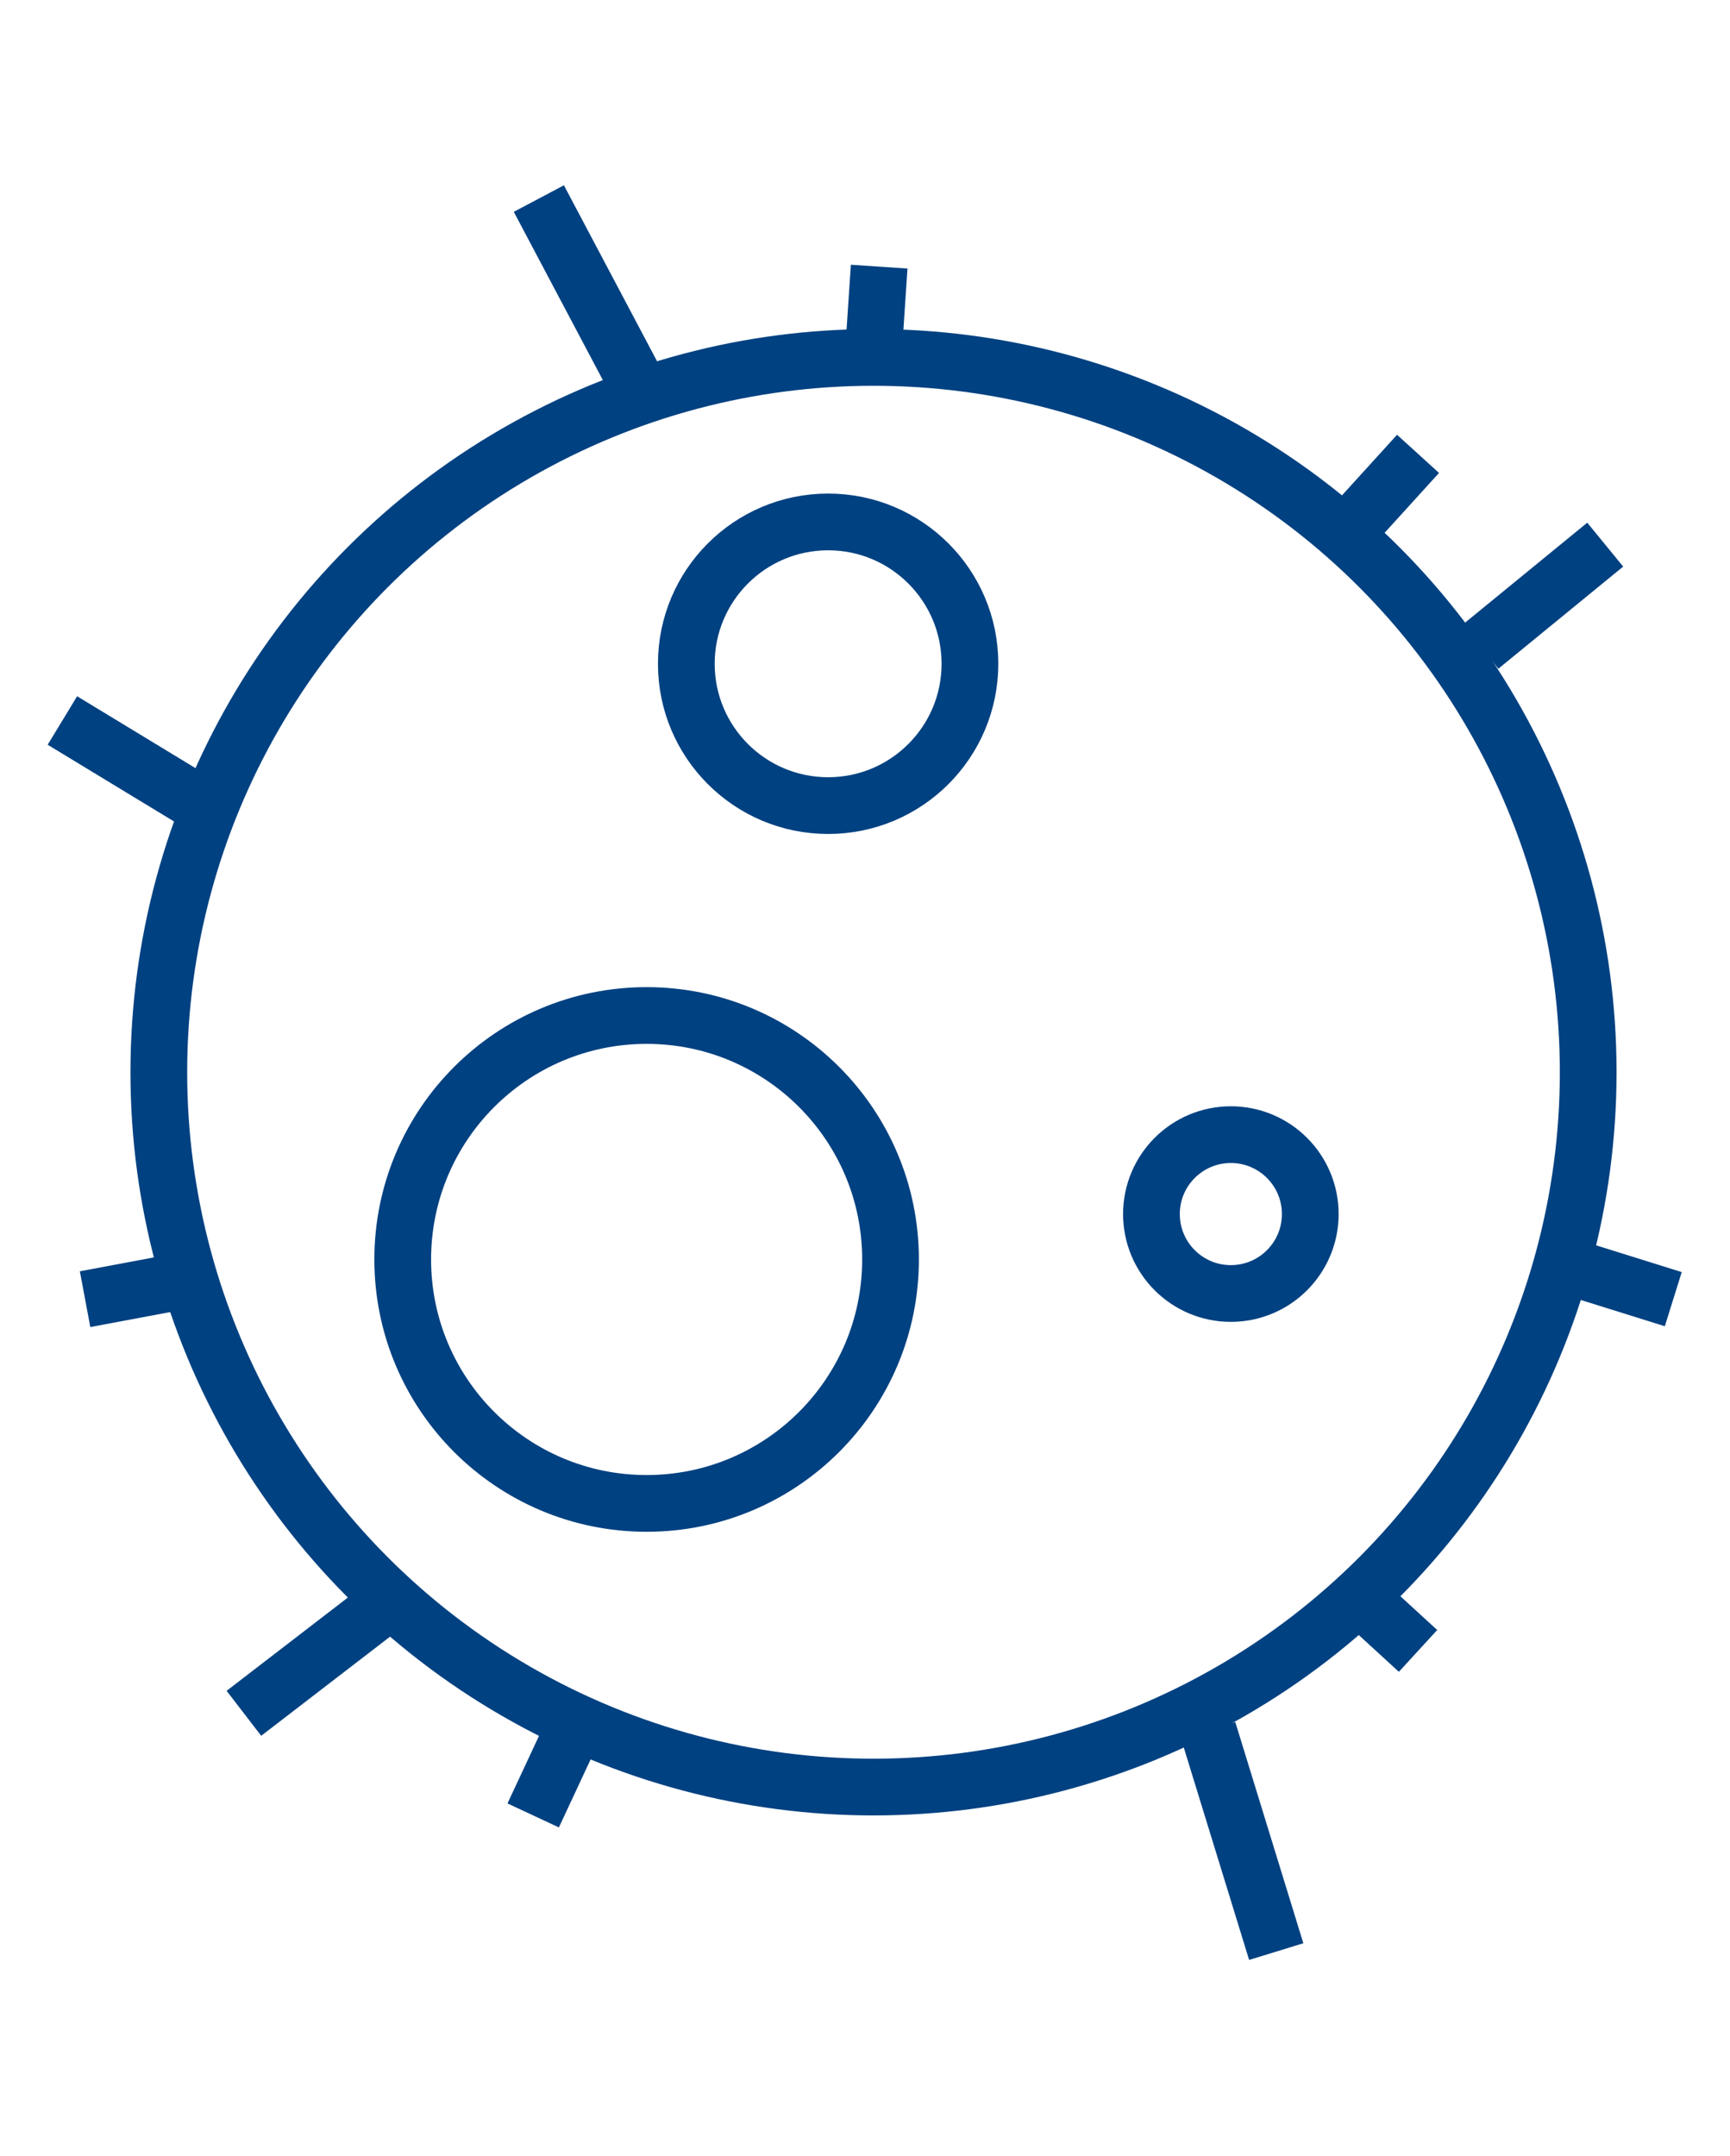
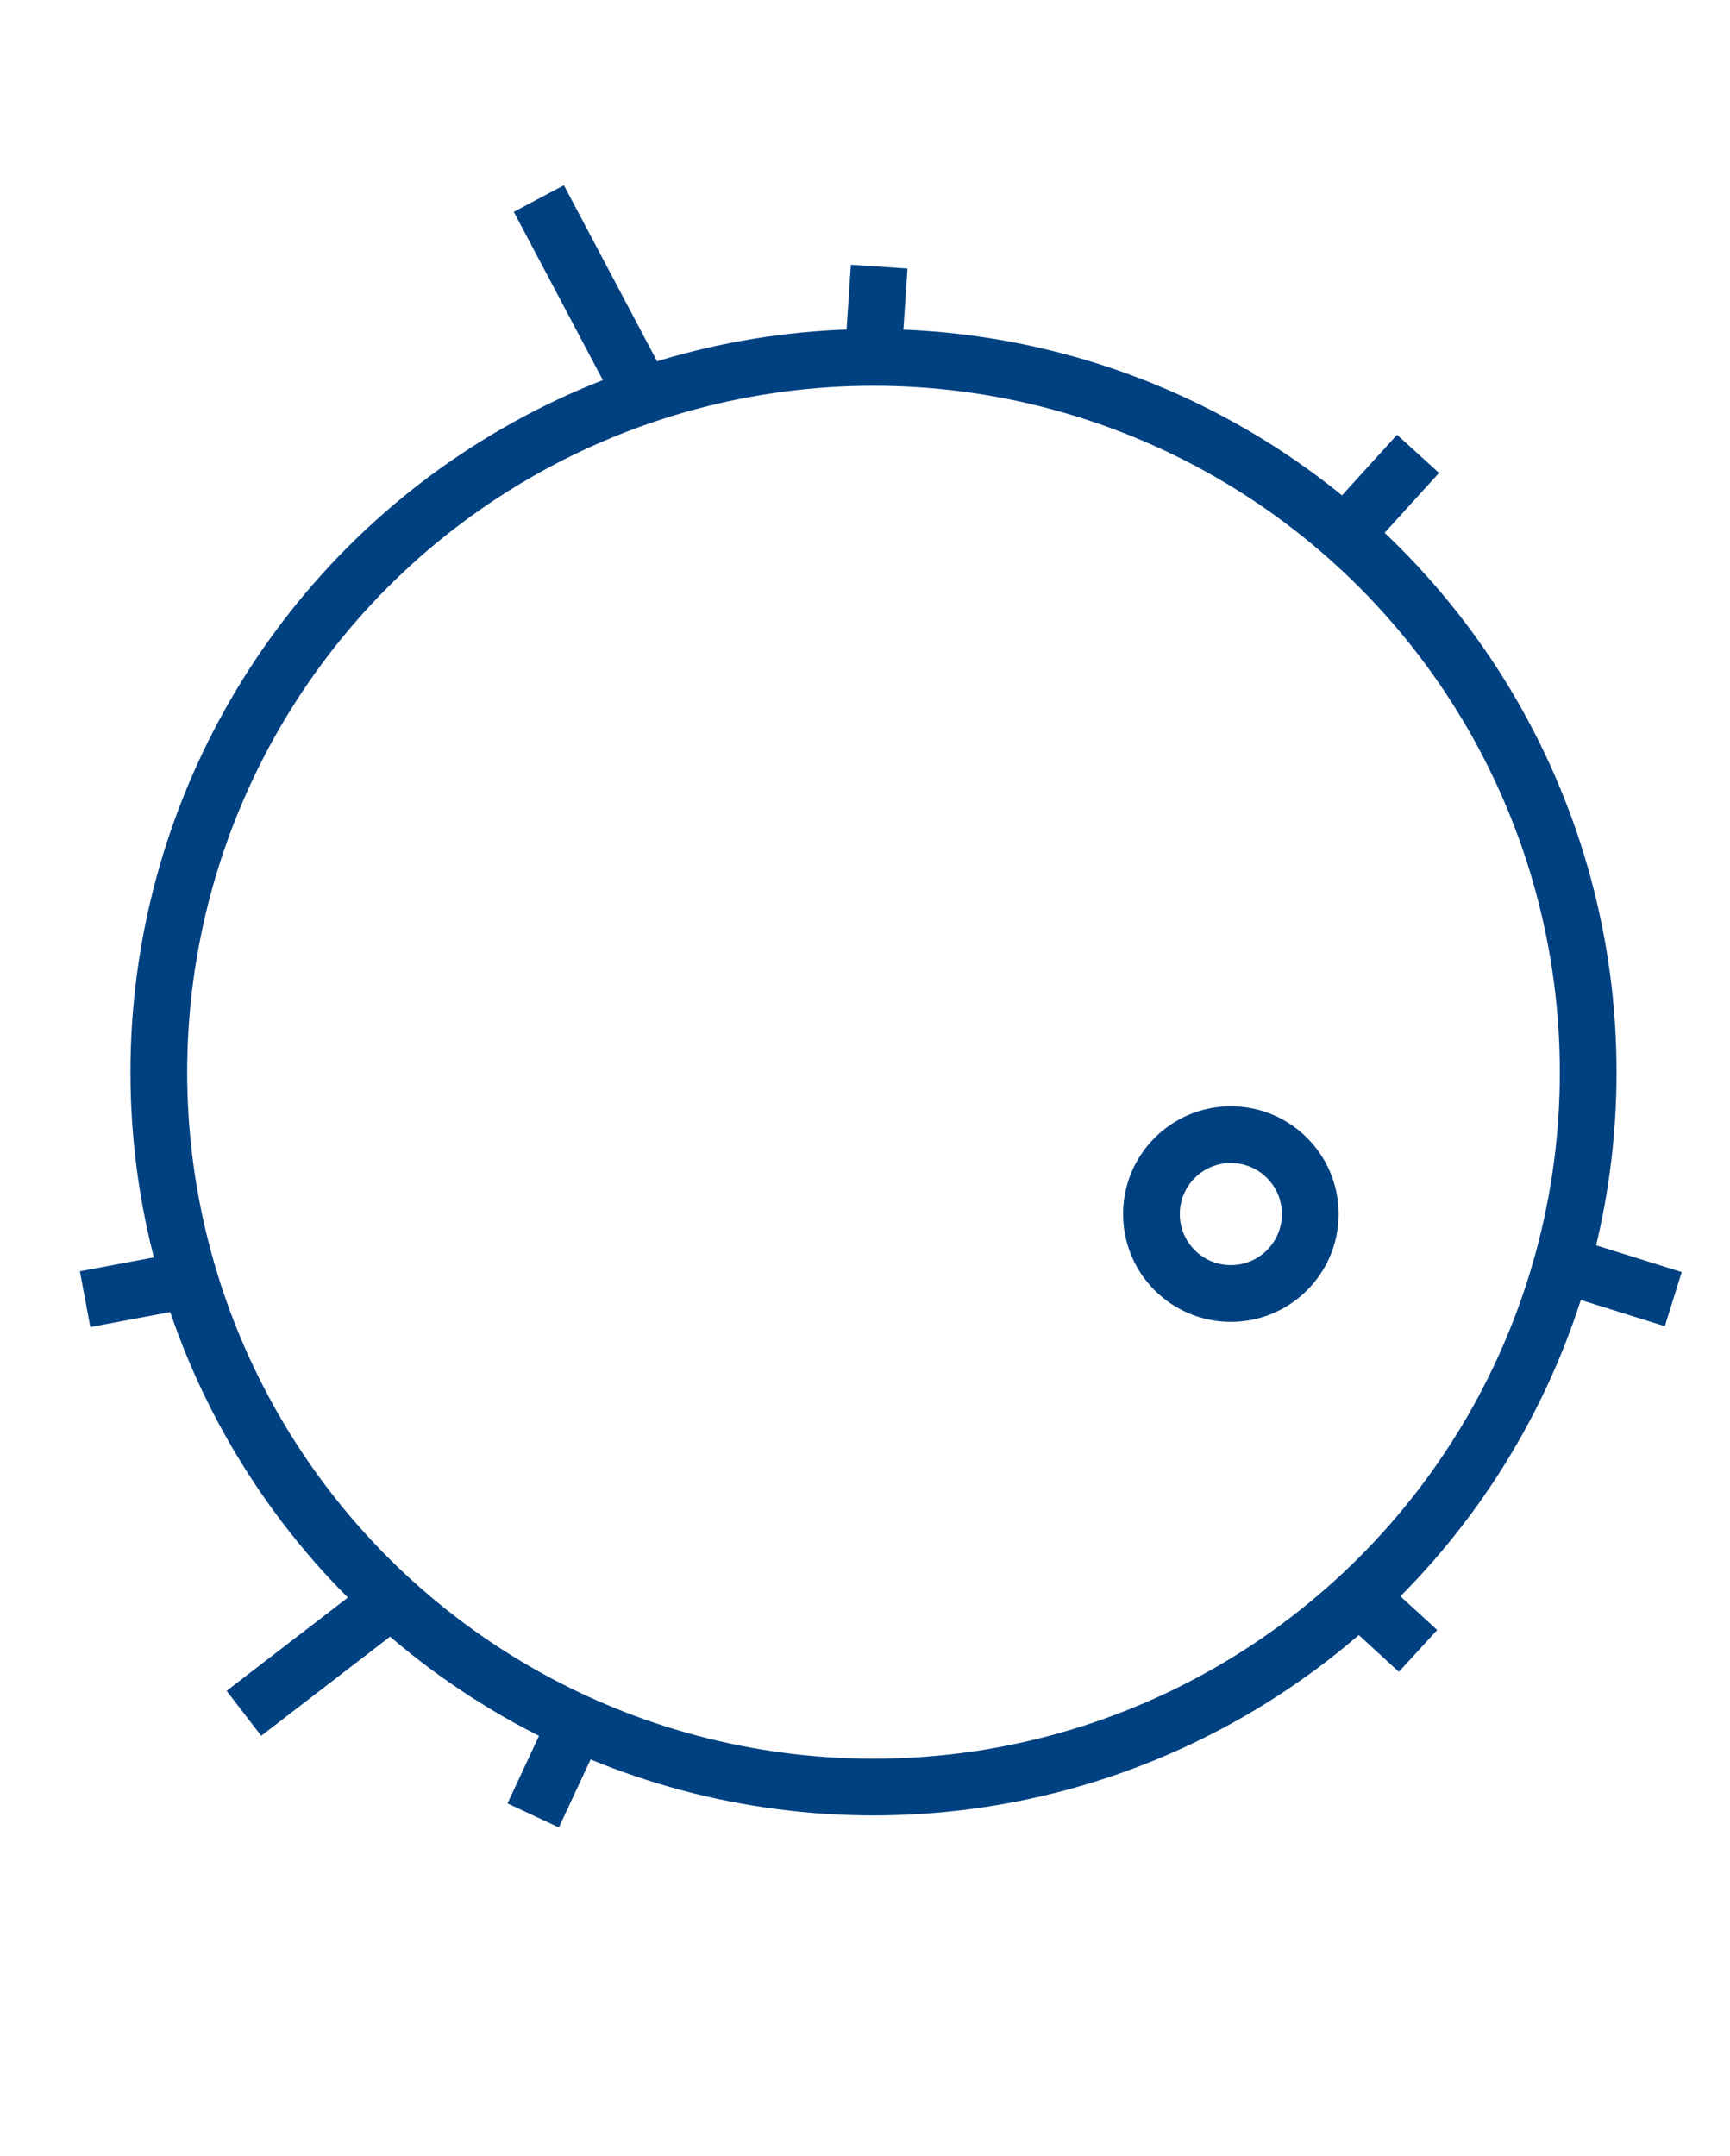
<svg xmlns="http://www.w3.org/2000/svg" version="1.1" id="Layer_2" x="0px" y="0px" width="30.5px" height="38px" viewBox="0 0 30.5 38" style="enable-background:new 0 0 30.5 38;" xml:space="preserve">
  <style type="text/css">
	.st0{fill:none;stroke:#004181;stroke-miterlimit:10;}
</style>
  <circle class="st0" cx="15.4" cy="18.9" r="12.6" />
  <line class="st0" x1="11.3" y1="6.9" x2="9.5" y2="3.5" />
-   <line class="st0" x1="3.9" y1="14.4" x2="1.1" y2="12.7" />
  <line class="st0" x1="3.1" y1="22.6" x2="1.5" y2="22.9" />
  <line class="st0" x1="6.9" y1="28.2" x2="4.3" y2="30.2" />
  <line class="st0" x1="10.1" y1="30.5" x2="9.4" y2="32" />
-   <line class="st0" x1="21.3" y1="30.5" x2="22.5" y2="34.4" />
  <line class="st0" x1="23.8" y1="28" x2="25" y2="29.1" />
  <line class="st0" x1="27.9" y1="22.4" x2="29.5" y2="22.9" />
  <line class="st0" x1="15.4" y1="6.2" x2="15.5" y2="4.7" />
  <line class="st0" x1="24" y1="9.1" x2="25" y2="8" />
-   <line class="st0" x1="26.1" y1="11.4" x2="28.3" y2="9.6" />
-   <circle class="st0" cx="14.6" cy="11.7" r="2.5" />
-   <circle class="st0" cx="11.4" cy="22.2" r="4.3" />
  <circle class="st0" cx="21.7" cy="21.4" r="1.4" />
</svg>